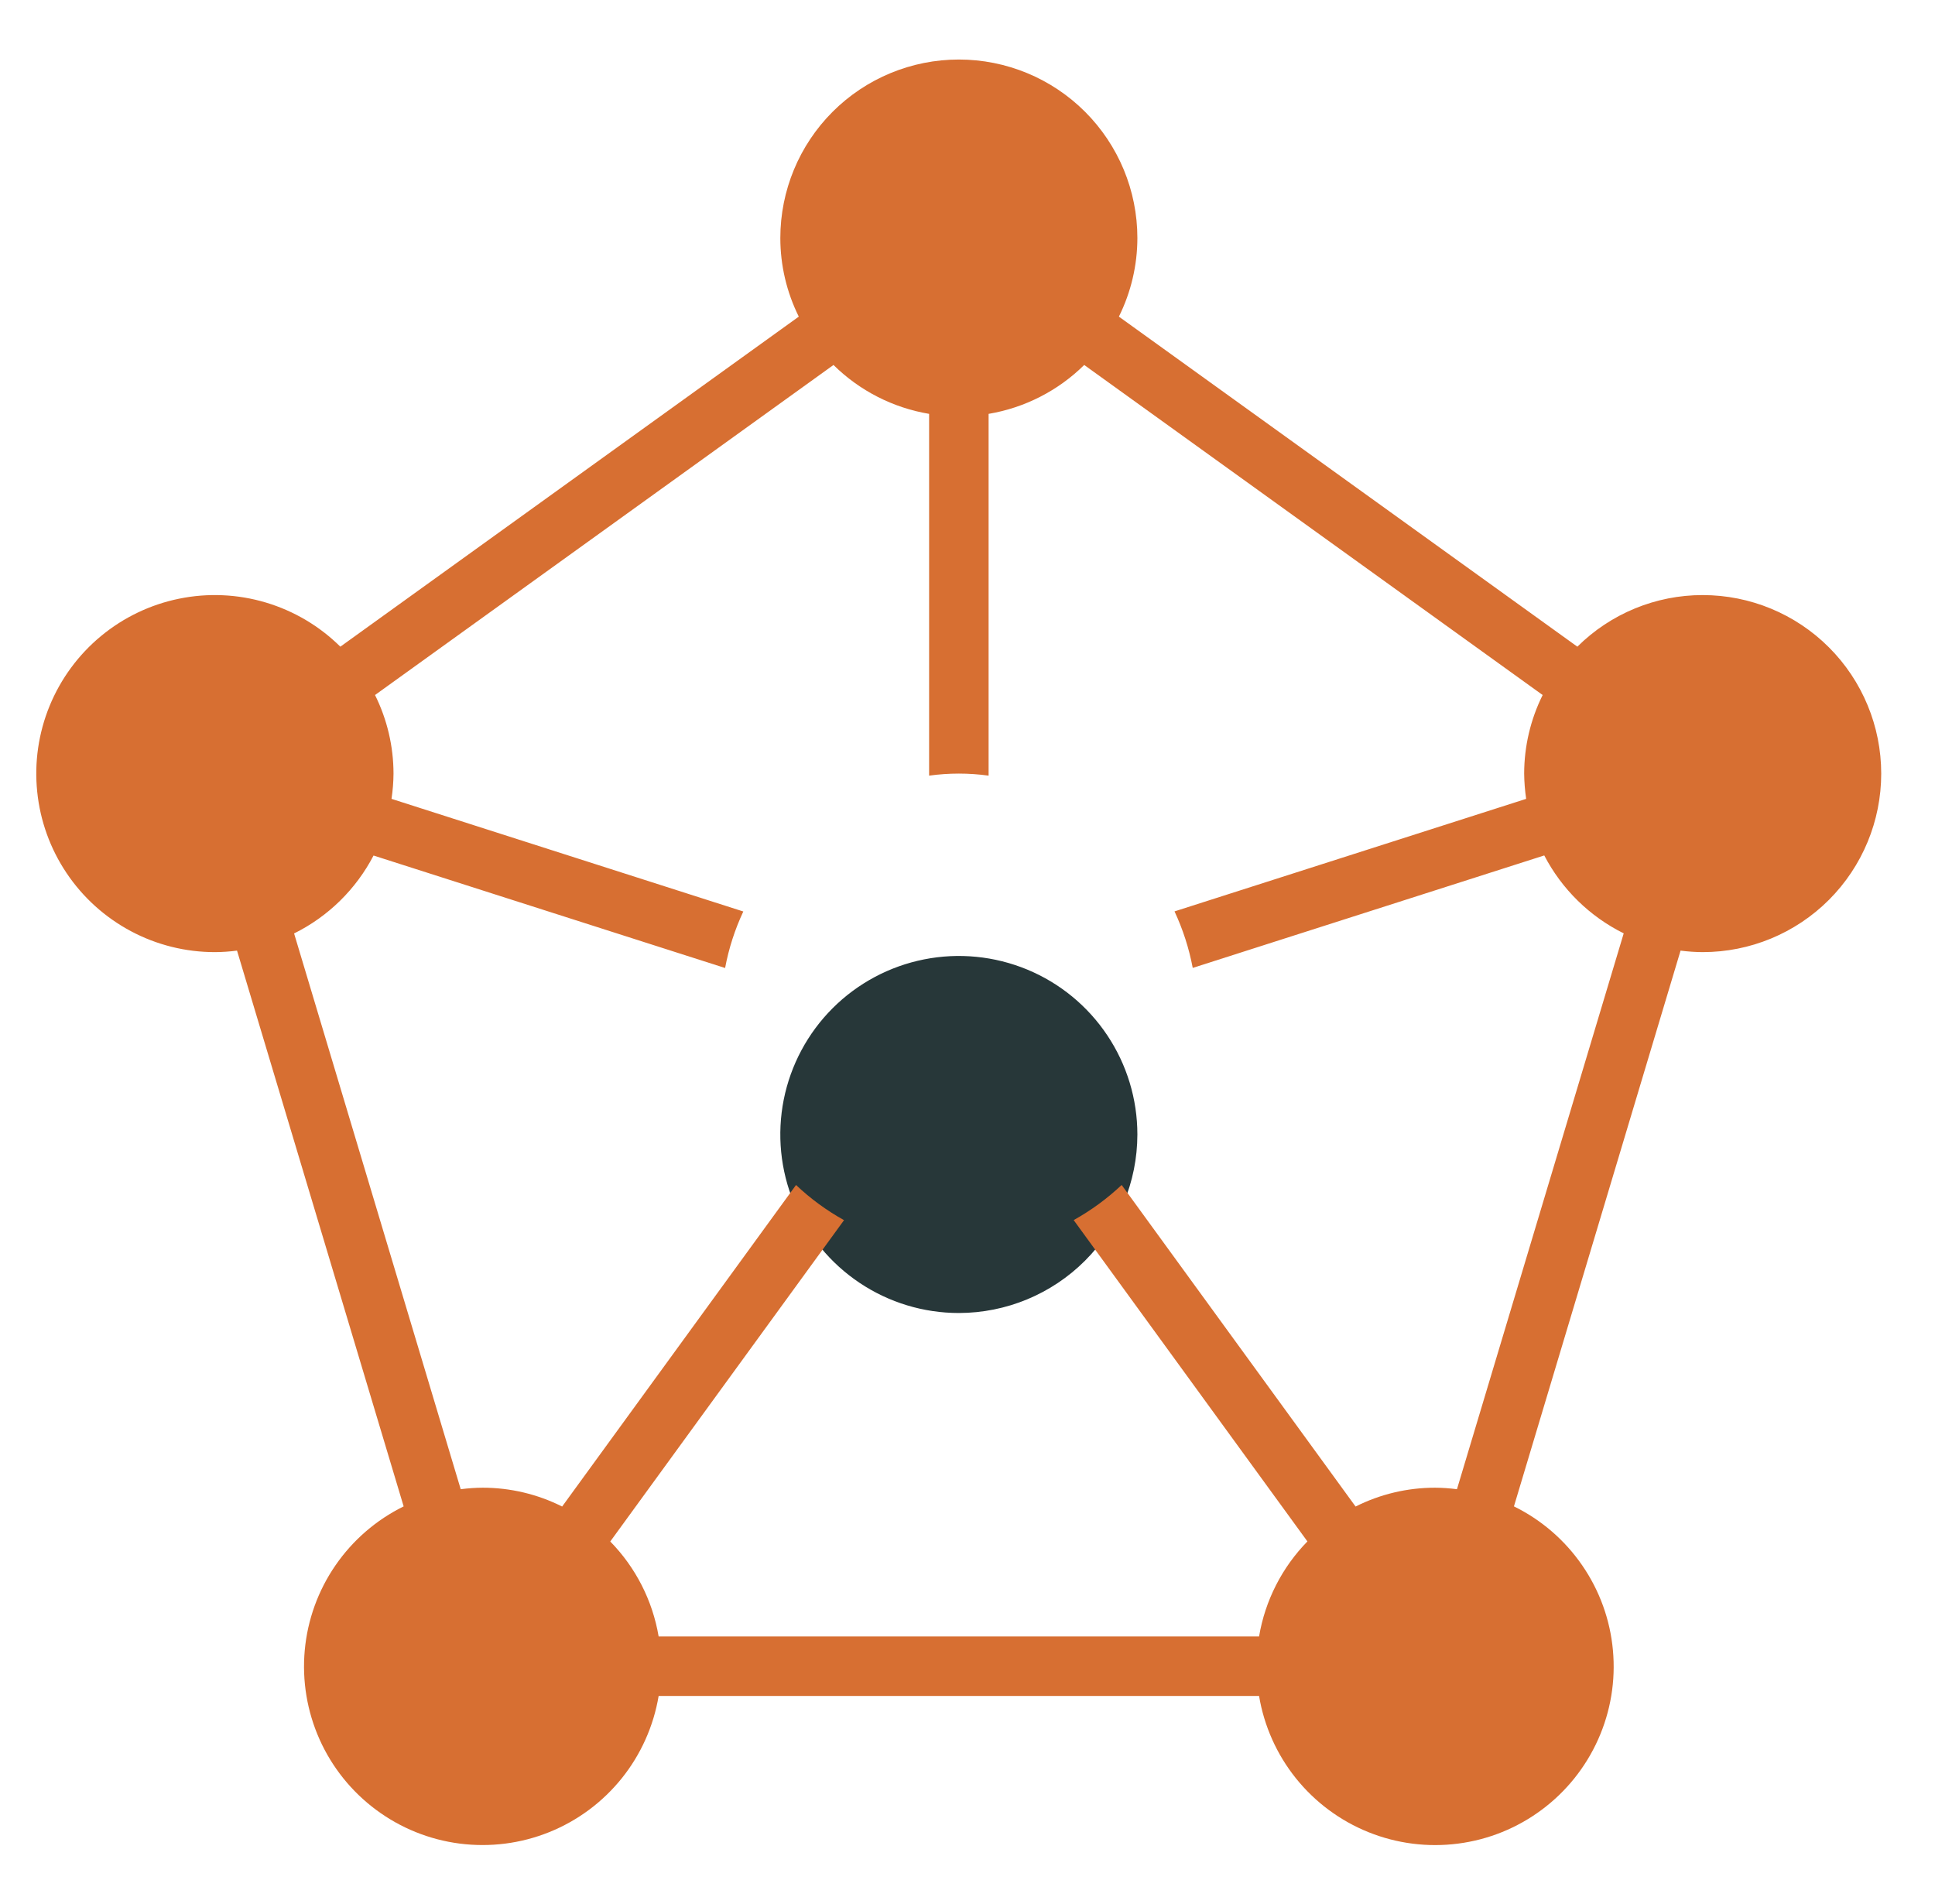
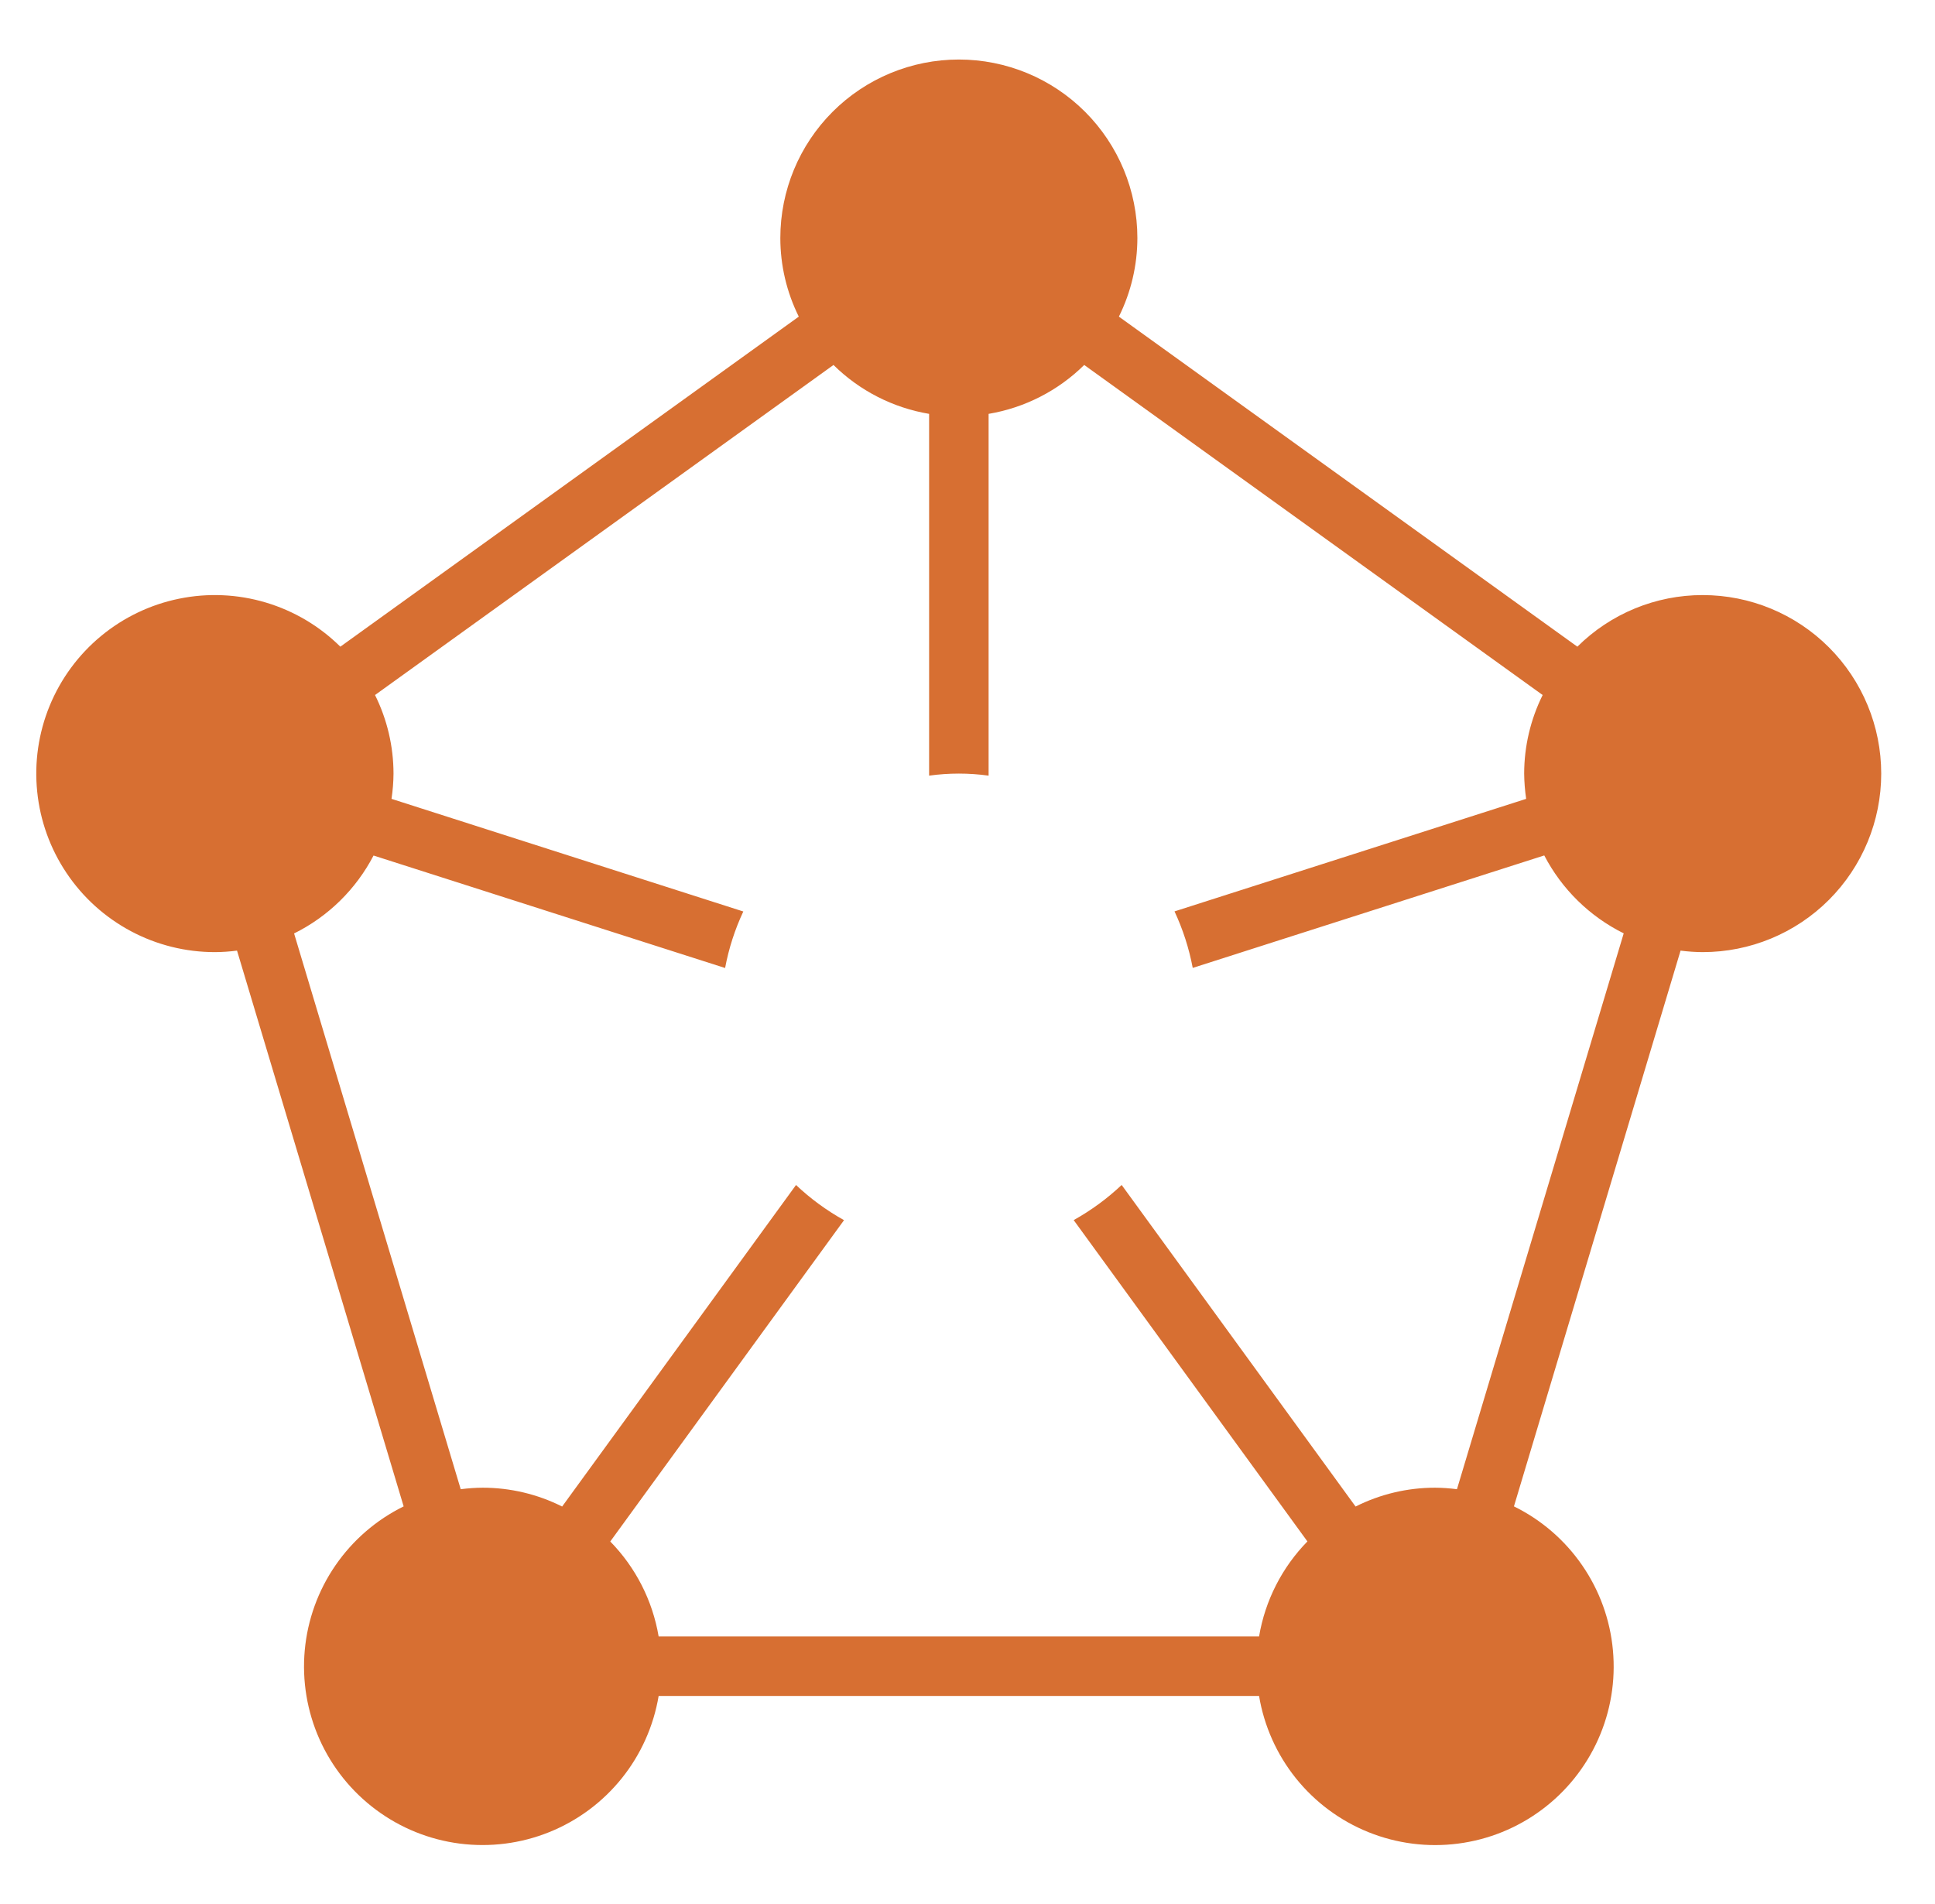
<svg xmlns="http://www.w3.org/2000/svg" width="63" height="62" viewBox="0 0 63 62" fill="none">
  <g clip-path="url(#clip0_61_2723)">
    <g filter="url(#filter0_d_61_2723)">
-       <path d="M31.218 38.75C30.069 38.75 28.945 38.409 27.989 37.77C27.033 37.132 26.288 36.224 25.848 35.162C25.408 34.1 25.293 32.931 25.517 31.803C25.742 30.676 26.295 29.64 27.108 28.827C27.921 28.015 28.957 27.461 30.084 27.237C31.212 27.012 32.38 27.128 33.443 27.567C34.505 28.007 35.413 28.752 36.051 29.708C36.69 30.664 37.031 31.788 37.031 32.938C37.029 34.479 36.416 35.956 35.327 37.046C34.237 38.136 32.759 38.748 31.218 38.75Z" fill="#273739" />
-     </g>
+       </g>
    <path d="M55.437 19.375C53.908 19.374 52.441 19.978 51.356 21.055L36.429 10.309C36.824 9.513 37.03 8.638 37.031 7.75C37.031 6.208 36.418 4.73 35.328 3.64C34.238 2.55 32.76 1.938 31.218 1.938C29.677 1.938 28.198 2.55 27.108 3.64C26.018 4.73 25.406 6.208 25.406 7.75C25.406 8.638 25.612 9.513 26.007 10.309L11.081 21.055C10.402 20.383 9.568 19.89 8.653 19.617C7.738 19.344 6.77 19.301 5.835 19.492C4.899 19.682 4.025 20.1 3.289 20.709C2.553 21.317 1.979 22.098 1.616 22.981C1.254 23.864 1.114 24.823 1.211 25.773C1.307 26.723 1.635 27.634 2.168 28.427C2.7 29.22 3.419 29.869 4.262 30.318C5.104 30.767 6.045 31.001 6.999 31C7.24 30.999 7.479 30.982 7.717 30.951L13.142 49.046C12.249 49.486 11.484 50.148 10.92 50.969C10.356 51.789 10.012 52.741 9.922 53.733C9.832 54.724 9.998 55.723 10.404 56.632C10.81 57.541 11.443 58.33 12.242 58.924C13.041 59.519 13.98 59.898 14.967 60.025C15.955 60.152 16.958 60.024 17.882 59.652C18.806 59.28 19.618 58.677 20.242 57.901C20.866 57.124 21.279 56.201 21.444 55.219H40.993C41.157 56.201 41.571 57.125 42.194 57.901C42.818 58.678 43.631 59.281 44.554 59.653C45.478 60.025 46.482 60.154 47.47 60.026C48.458 59.899 49.396 59.52 50.195 58.925C50.994 58.331 51.627 57.541 52.033 56.632C52.44 55.722 52.605 54.724 52.514 53.732C52.424 52.74 52.08 51.788 51.515 50.968C50.951 50.147 50.185 49.485 49.291 49.046L54.716 30.951C54.955 30.982 55.196 30.999 55.437 31C56.979 31 58.457 30.388 59.547 29.298C60.637 28.207 61.249 26.729 61.249 25.188C61.249 23.646 60.637 22.168 59.547 21.077C58.457 19.987 56.979 19.375 55.437 19.375ZM47.436 48.487C47.198 48.456 46.958 48.439 46.718 48.438C45.821 48.438 44.937 48.648 44.135 49.051L36.519 38.581C36.048 39.026 35.523 39.41 34.957 39.725L42.567 50.187C41.739 51.034 41.19 52.113 40.993 53.281H21.444C21.247 52.114 20.697 51.035 19.869 50.189L27.48 39.727C26.913 39.412 26.388 39.028 25.917 38.582L18.302 49.051C17.5 48.648 16.615 48.438 15.718 48.438C15.478 48.439 15.238 48.456 15 48.487L9.575 30.392C10.685 29.842 11.59 28.954 12.162 27.855L23.608 31.517C23.727 30.881 23.926 30.263 24.201 29.677L12.747 26.01C12.788 25.738 12.81 25.463 12.812 25.188C12.811 24.3 12.605 23.424 12.21 22.629L27.137 11.883C27.986 12.721 29.073 13.277 30.25 13.475V25.254C30.892 25.165 31.544 25.165 32.187 25.254V13.475C33.364 13.277 34.45 12.721 35.3 11.883L50.226 22.629C49.831 23.424 49.625 24.3 49.624 25.188C49.627 25.463 49.649 25.738 49.689 26.01L38.24 29.674C38.514 30.26 38.713 30.878 38.833 31.514L50.278 27.852C50.85 28.951 51.756 29.839 52.865 30.389L47.436 48.487Z" fill="#D76F32" />
  </g>
  <defs>
    <filter id="filter0_d_61_2723" x="5.406" y="11.125" width="51.625" height="51.625" filterUnits="userSpaceOnUse" color-interpolation-filters="sRGB">
      <feFlood flood-opacity="0" result="BackgroundImageFix" />
      <feColorMatrix in="SourceAlpha" type="matrix" values="0 0 0 0 0 0 0 0 0 0 0 0 0 0 0 0 0 0 127 0" result="hardAlpha" />
      <feOffset dy="4" />
      <feGaussianBlur stdDeviation="10" />
      <feColorMatrix type="matrix" values="0 0 0 0 0 0 0 0 0 0 0 0 0 0 0 0 0 0 0.05 0" />
      <feBlend mode="normal" in2="BackgroundImageFix" result="effect1_dropShadow_61_2723" />
      <feBlend mode="normal" in="SourceGraphic" in2="effect1_dropShadow_61_2723" result="shape" />
    </filter>
    <clipPath id="clip0_61_2723">
      <rect width="62" height="62" fill="white" transform="translate(0.218)" />
    </clipPath>
  </defs>
</svg>